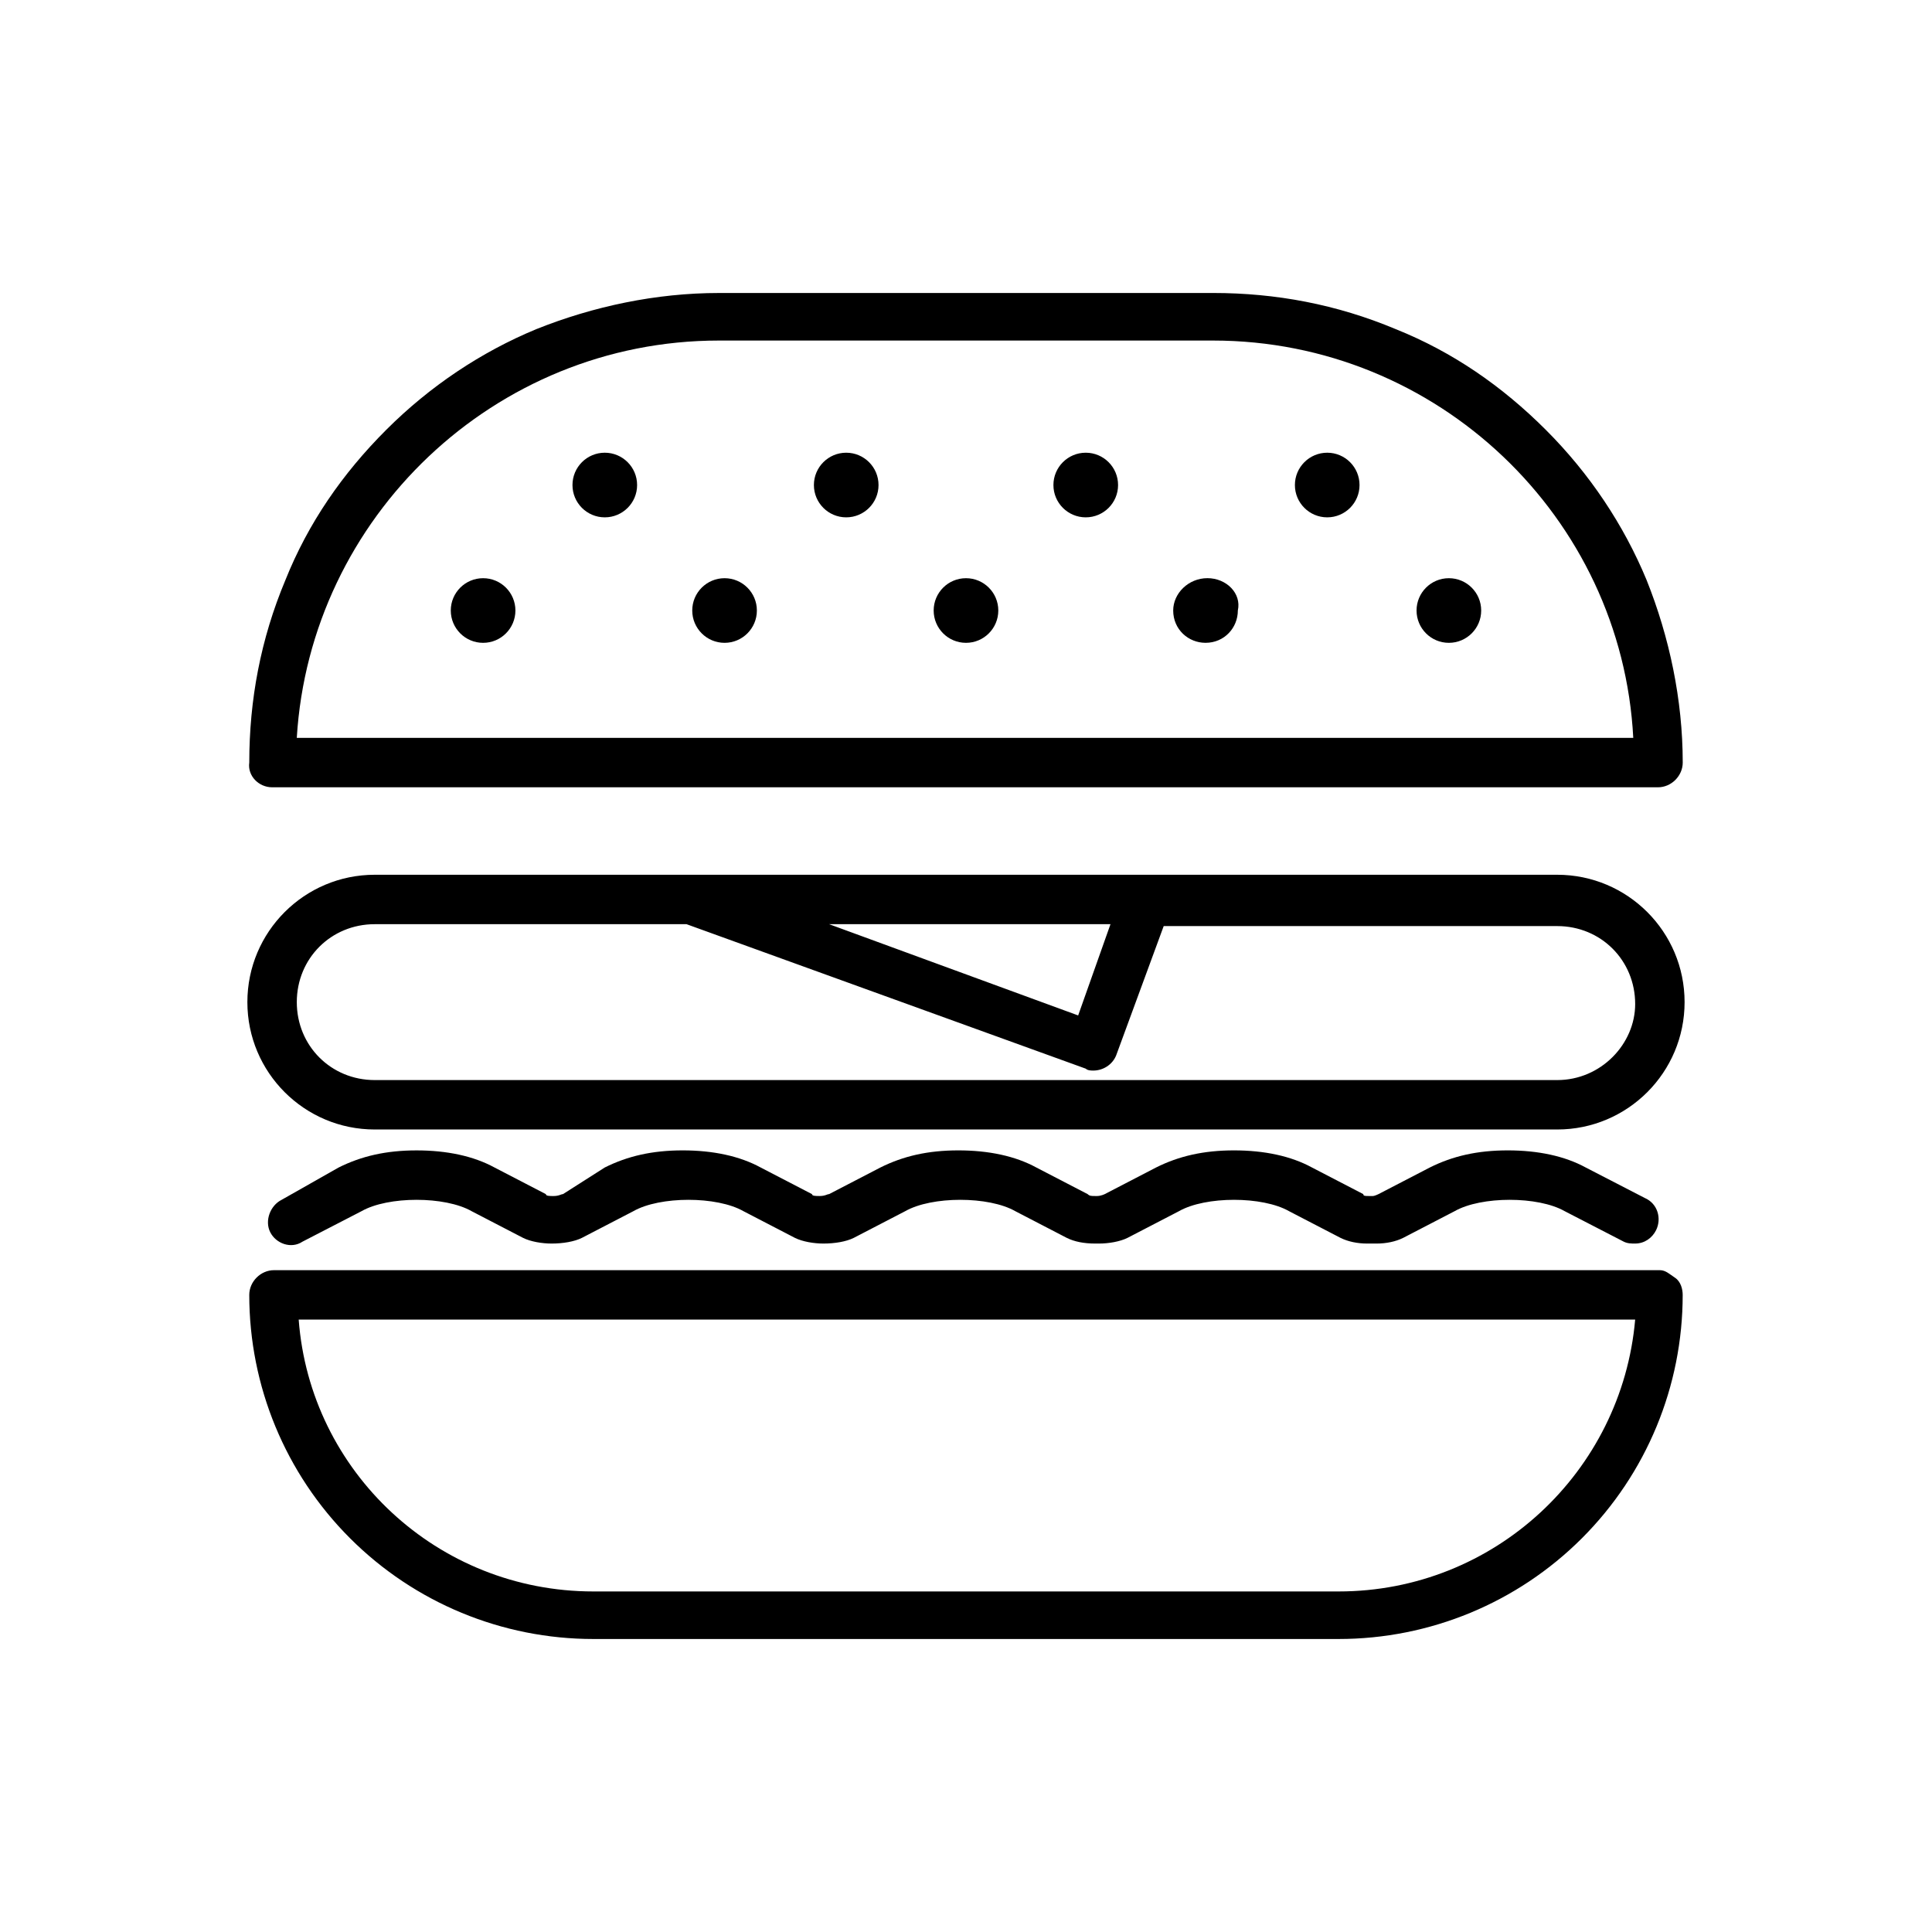
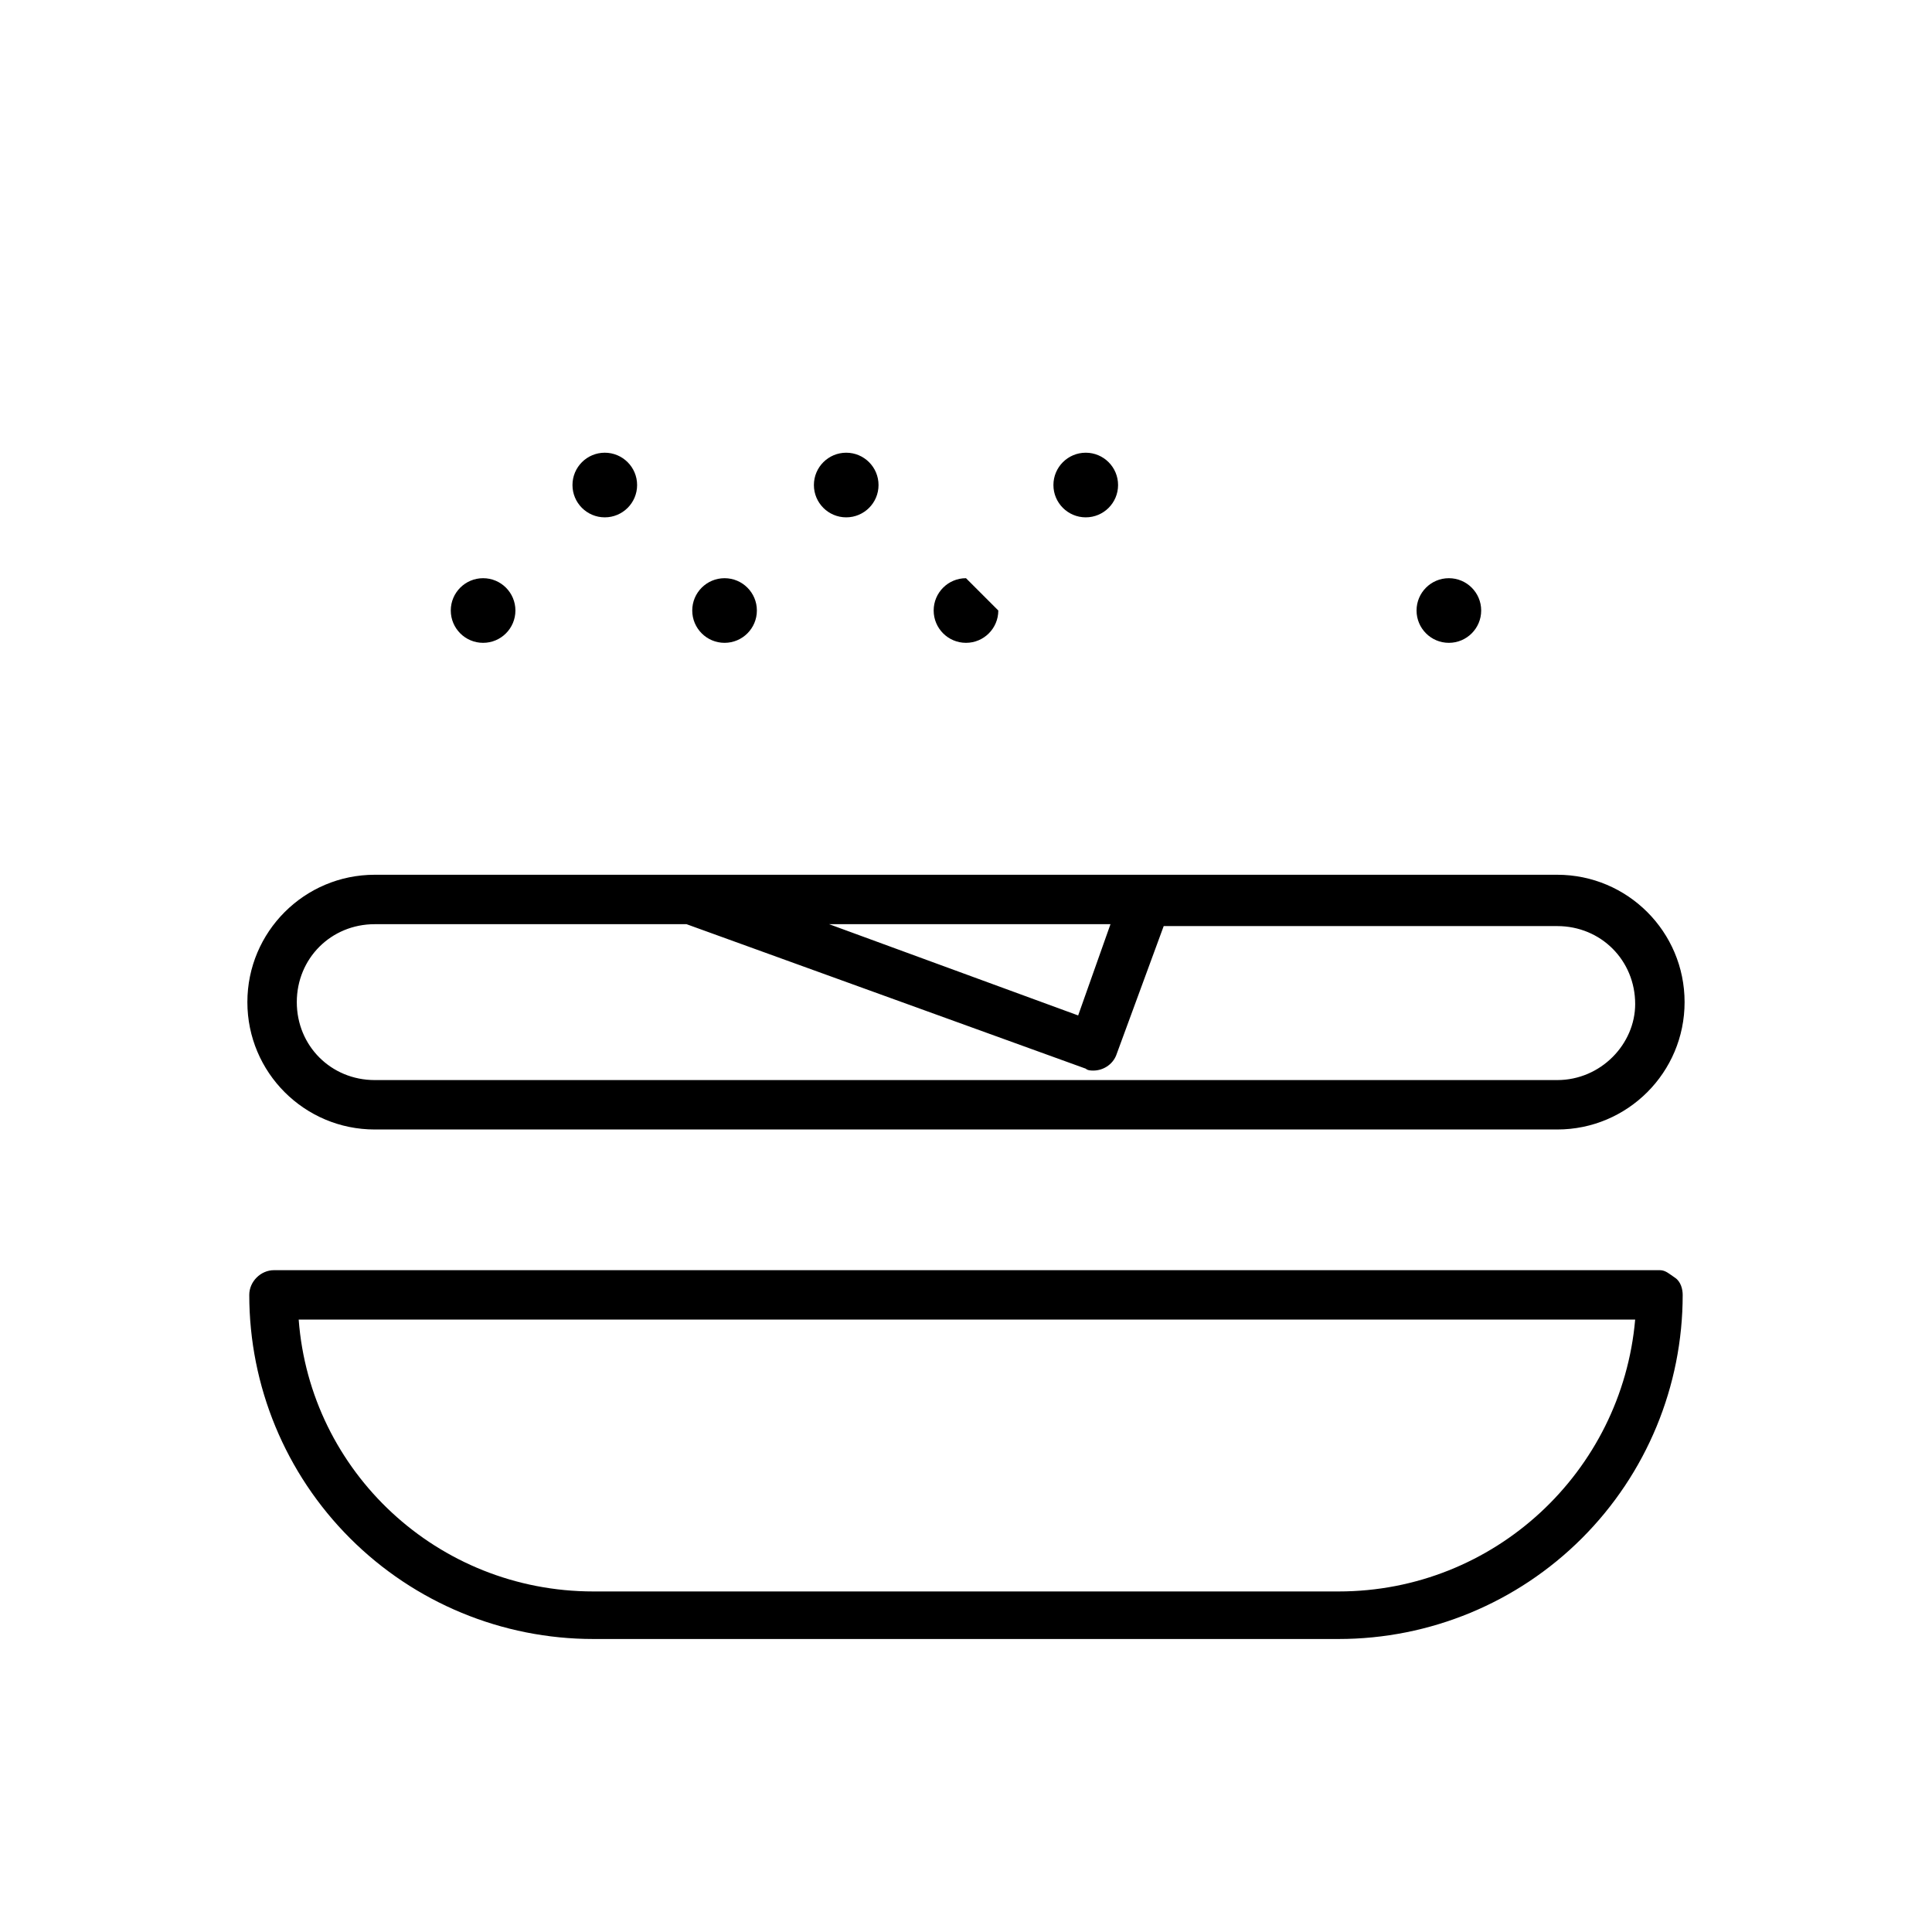
<svg xmlns="http://www.w3.org/2000/svg" fill="#000000" width="800px" height="800px" version="1.1" viewBox="144 144 512 512">
  <g>
-     <path d="m216.11 352.64h367.28c3.527 0 6.551-3.023 6.551-6.551 0-16.625-3.527-33.25-9.574-48.367-6.047-14.609-15.113-28.215-26.703-39.801-11.586-11.586-24.688-20.656-39.801-26.703-15.617-6.551-31.738-9.574-48.367-9.574l-130.99 0.004c-16.625 0-33.25 3.527-48.367 9.574-14.609 6.047-28.215 15.113-39.801 26.703-11.586 11.586-20.656 24.688-26.703 39.801-6.551 15.617-9.574 31.738-9.574 48.367-0.5 3.523 2.523 6.547 6.051 6.547zm118.39-118.39h130.99c59.449 0 108.32 46.855 111.34 105.3h-354.18c3.523-58.445 52.395-105.3 111.84-105.3z" />
    <path d="m583.89 480.61h-367.28c-3.527 0-6.551 3.023-6.551 6.551 0 24.184 9.574 47.359 26.703 64.488 17.129 17.129 40.305 26.703 64.488 26.703h197.49c24.184 0 47.359-9.574 64.488-26.703 17.129-17.129 26.703-40.305 26.703-64.488 0-1.512-0.504-3.527-2.016-4.535-1.516-1.008-2.519-2.016-4.031-2.016zm-85.145 85.141h-197.5c-41.312 0-75.066-31.738-78.09-72.043h354.18c-3.527 40.305-37.281 72.043-78.594 72.043z" />
    <path d="m556.68 375.82h-313.37c-18.641 0-33.754 15.113-33.754 33.754 0 18.641 15.113 33.754 33.754 33.754h313.37c18.641 0 33.754-15.113 33.754-33.754 0-18.641-15.113-33.754-33.754-33.754zm-118.39 13.098-8.566 24.184-66-24.184zm118.39 41.312h-313.37c-11.586 0-20.656-9.07-20.656-20.656 0-11.586 9.07-20.656 20.656-20.656h82.625l105.8 38.289c0.504 0.504 1.512 0.504 2.016 0.504 2.519 0 5.039-1.512 6.047-4.031l12.594-34.258h104.29c11.586 0 20.656 9.07 20.656 20.656 0 10.582-9.07 20.152-20.656 20.152z" />
-     <path d="m224.17 473.05 15.617-8.062c3.527-2.016 9.07-3.023 14.609-3.023 5.543 0 11.082 1.008 14.609 3.023l13.602 7.055c2.016 1.008 5.039 1.512 7.559 1.512 3.023 0 6.047-0.504 8.062-1.512l13.602-7.055c3.527-2.016 9.07-3.023 14.609-3.023 5.543 0 11.082 1.008 14.609 3.023l13.602 7.055c2.016 1.008 5.039 1.512 7.559 1.512 3.023 0 6.047-0.504 8.062-1.512l13.602-7.055c3.527-2.016 9.07-3.023 14.609-3.023 5.543 0 11.082 1.008 14.609 3.023l13.602 7.055c2.016 1.008 4.535 1.512 7.559 1.512h0.504 0.504c2.519 0 5.543-0.504 7.559-1.512l13.602-7.055c3.527-2.016 9.07-3.023 14.609-3.023 5.543 0 11.082 1.008 14.609 3.023l13.602 7.055c2.016 1.008 4.535 1.512 7.055 1.512h1.008 0.504 1.008c2.519 0 5.039-0.504 7.055-1.512l13.602-7.055c3.527-2.016 9.07-3.023 14.609-3.023 5.543 0 11.082 1.008 14.609 3.023l15.617 8.062c1.008 0.504 2.016 0.504 3.023 0.504 2.519 0 4.535-1.512 5.543-3.527 1.512-3.023 0.504-7.055-3.023-8.566l-15.617-8.062c-5.543-3.023-12.594-4.535-20.656-4.535s-14.609 1.512-20.656 4.535l-13.602 7.055s-1.008 0.504-1.512 0.504h-1.008c-1.008 0-1.512 0-1.512-0.504l-13.602-7.055c-5.543-3.023-12.594-4.535-20.656-4.535s-14.609 1.512-20.656 4.535l-13.602 7.055s-1.008 0.504-2.016 0.504h-0.504c-1.008 0-1.512 0-2.016-0.504l-13.602-7.055c-5.543-3.023-12.594-4.535-20.656-4.535s-14.609 1.512-20.656 4.535l-13.602 7.055c-0.504 0-1.008 0.504-2.519 0.504-1.008 0-2.016 0-2.016-0.504l-13.602-7.055c-5.543-3.023-12.594-4.535-20.656-4.535s-14.609 1.512-20.656 4.535l-11.078 7.059c-0.504 0-1.008 0.504-2.519 0.504-1.008 0-2.016 0-2.016-0.504l-13.602-7.055c-5.543-3.023-12.594-4.535-20.656-4.535s-14.609 1.512-20.656 4.535l-15.113 8.566c-3.023 1.512-4.535 5.543-3.023 8.566 1.512 3.019 5.539 4.531 8.562 2.516z" />
    <path d="m280.59 305.79c0 4.731-3.832 8.566-8.562 8.566s-8.566-3.836-8.566-8.566c0-4.731 3.836-8.562 8.566-8.562s8.562 3.832 8.562 8.562" />
    <path d="m344.58 305.79c0 4.731-3.832 8.566-8.562 8.566s-8.566-3.836-8.566-8.566c0-4.731 3.836-8.562 8.566-8.562s8.562 3.832 8.562 8.562" />
-     <path d="m408.56 305.79c0 4.731-3.832 8.566-8.562 8.566s-8.566-3.836-8.566-8.566c0-4.731 3.836-8.562 8.566-8.562s8.562 3.832 8.562 8.562" />
-     <path d="m463.98 297.22c-5.039 0-9.07 4.031-9.07 8.566 0 5.039 4.031 8.566 8.566 8.566 5.039 0 8.566-4.031 8.566-8.566 1.008-4.539-3.023-8.566-8.062-8.566z" />
+     <path d="m408.56 305.79c0 4.731-3.832 8.566-8.562 8.566s-8.566-3.836-8.566-8.566c0-4.731 3.836-8.562 8.566-8.562" />
    <path d="m536.53 305.79c0 4.731-3.836 8.566-8.566 8.566-4.731 0-8.562-3.836-8.562-8.566 0-4.731 3.832-8.562 8.562-8.562 4.731 0 8.566 3.832 8.566 8.562" />
    <path d="m312.84 272.54c0 4.731-3.836 8.562-8.566 8.562-4.731 0-8.562-3.832-8.562-8.562 0-4.731 3.832-8.566 8.562-8.566 4.731 0 8.566 3.836 8.566 8.566" />
    <path d="m376.82 272.54c0 4.731-3.836 8.562-8.566 8.562-4.731 0-8.562-3.832-8.562-8.562 0-4.731 3.832-8.566 8.562-8.566 4.731 0 8.566 3.836 8.566 8.566" />
    <path d="m440.3 272.54c0 4.731-3.836 8.562-8.566 8.562s-8.566-3.832-8.566-8.562c0-4.731 3.836-8.566 8.566-8.566s8.566 3.836 8.566 8.566" />
-     <path d="m504.29 272.54c0 4.731-3.832 8.562-8.562 8.562-4.731 0-8.566-3.832-8.566-8.562 0-4.731 3.836-8.566 8.566-8.566 4.731 0 8.562 3.836 8.562 8.566" />
  </g>
</svg>